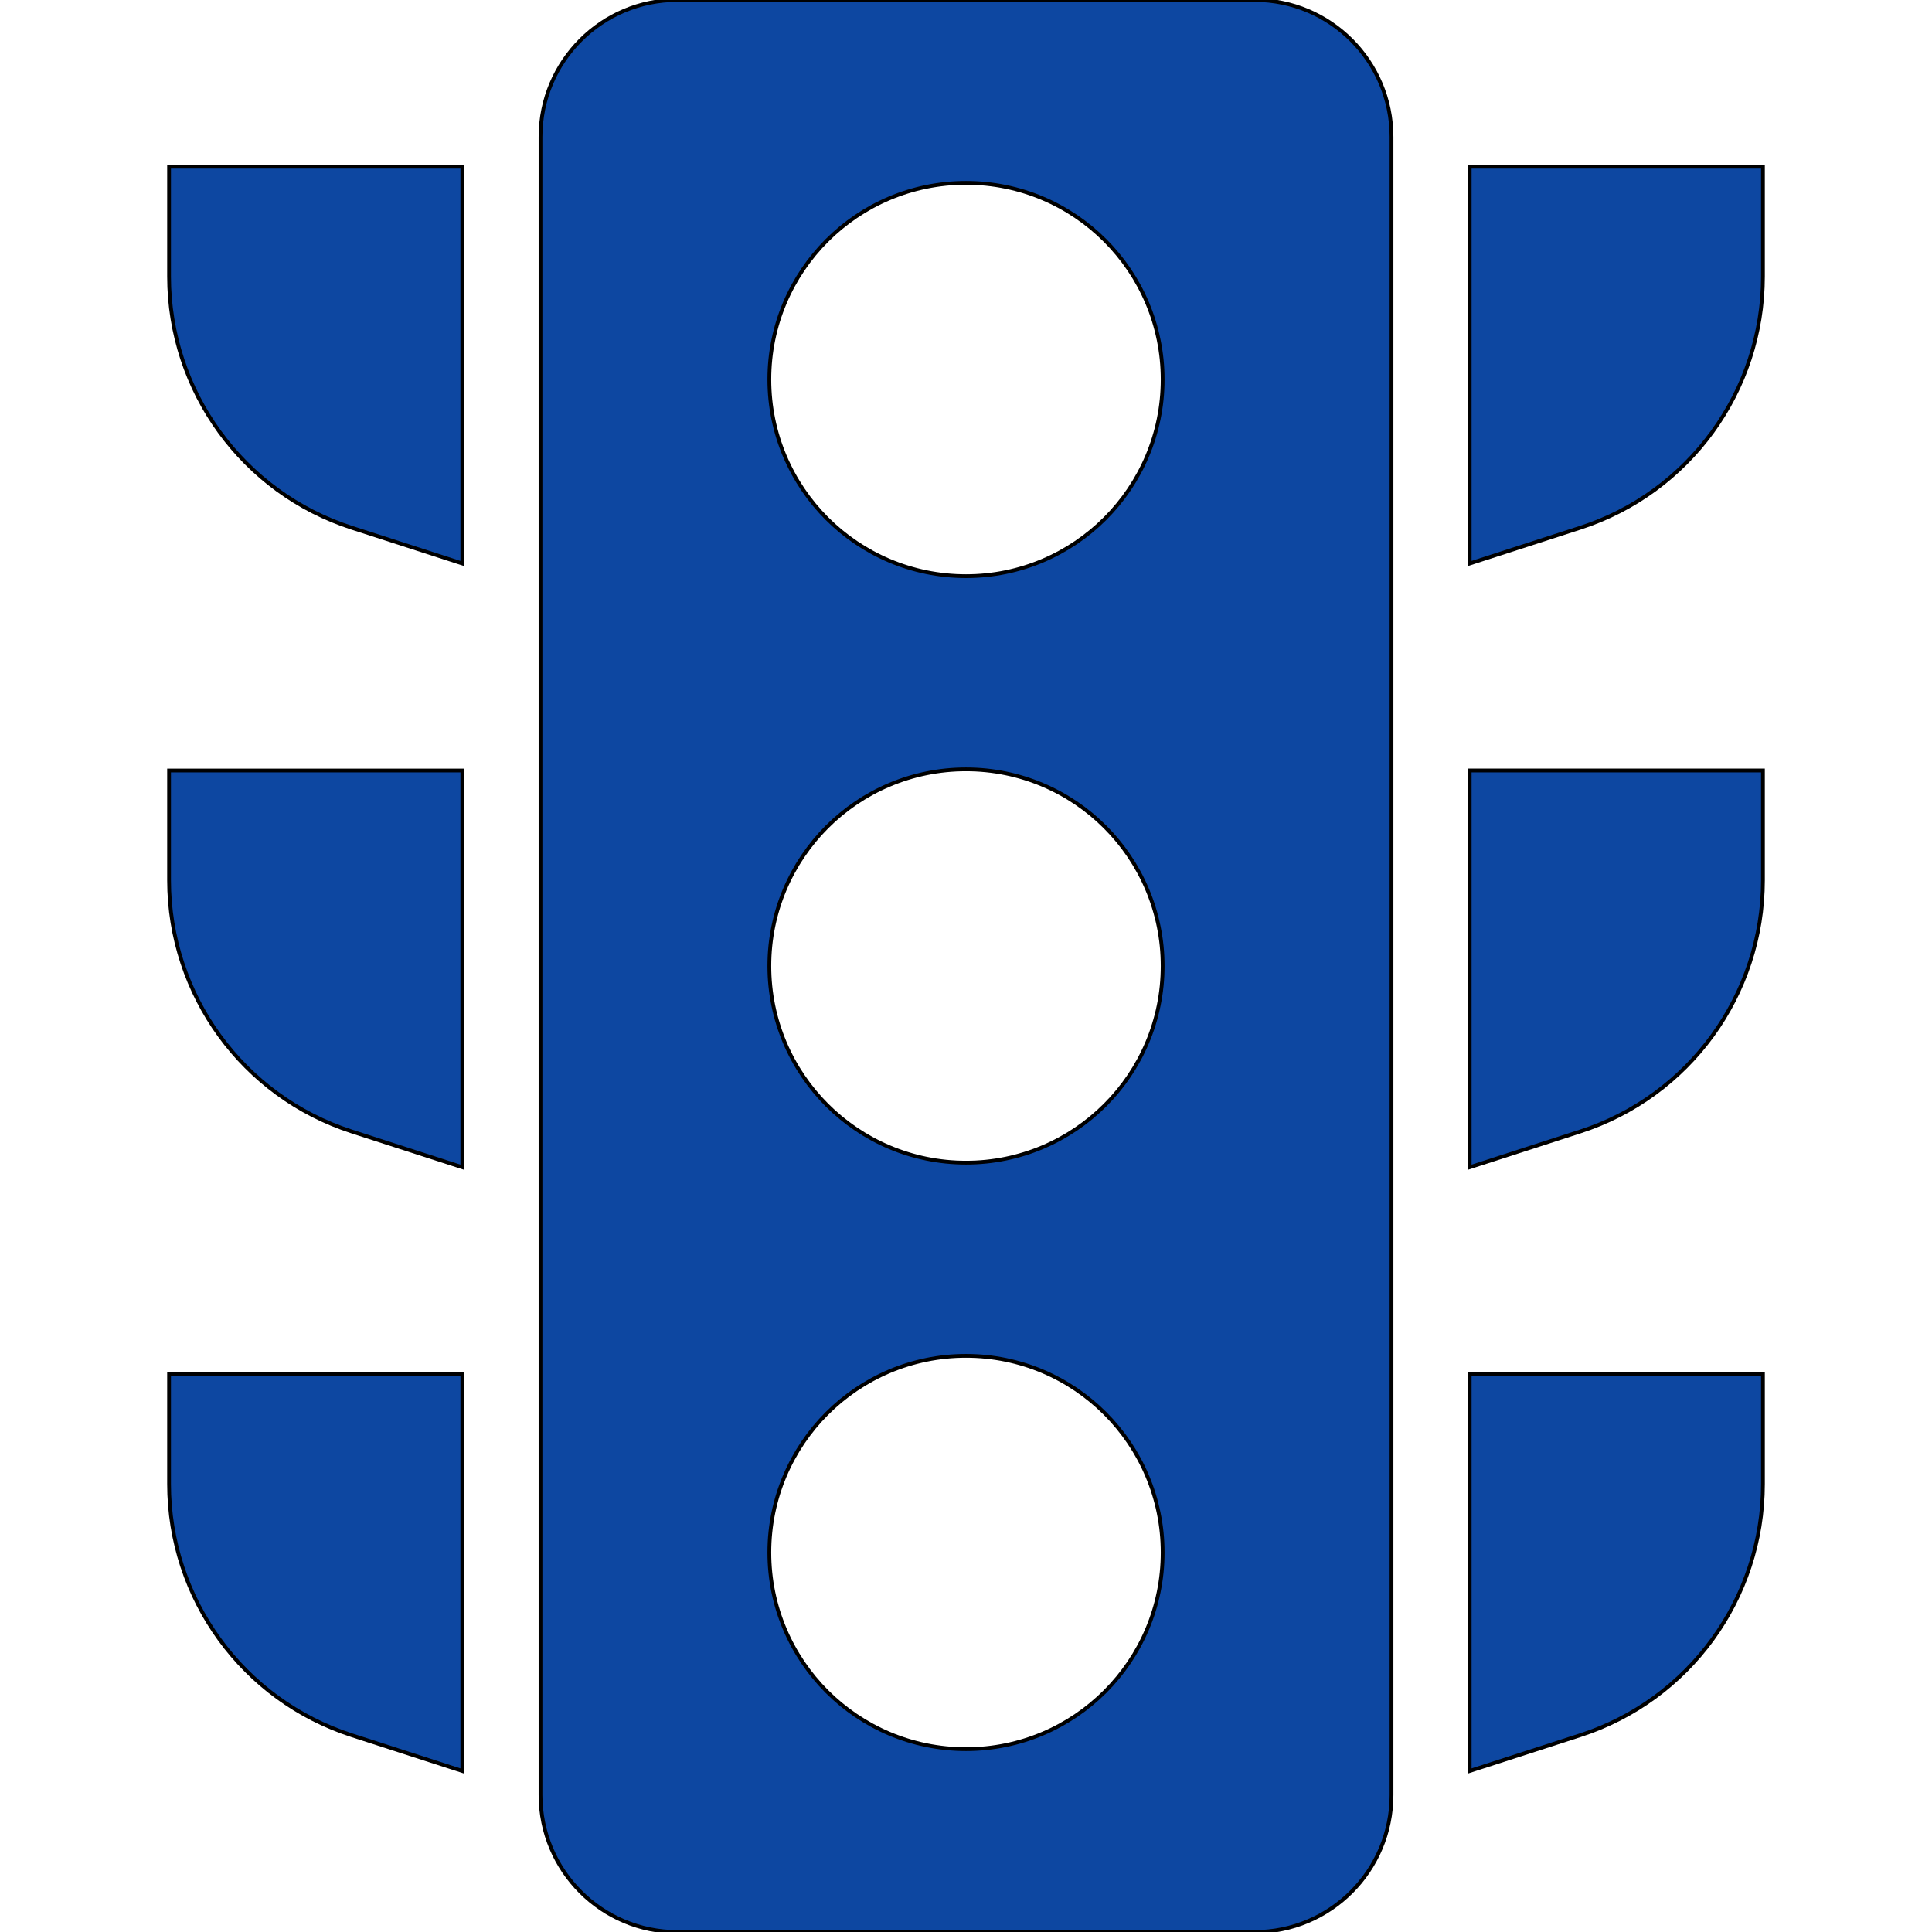
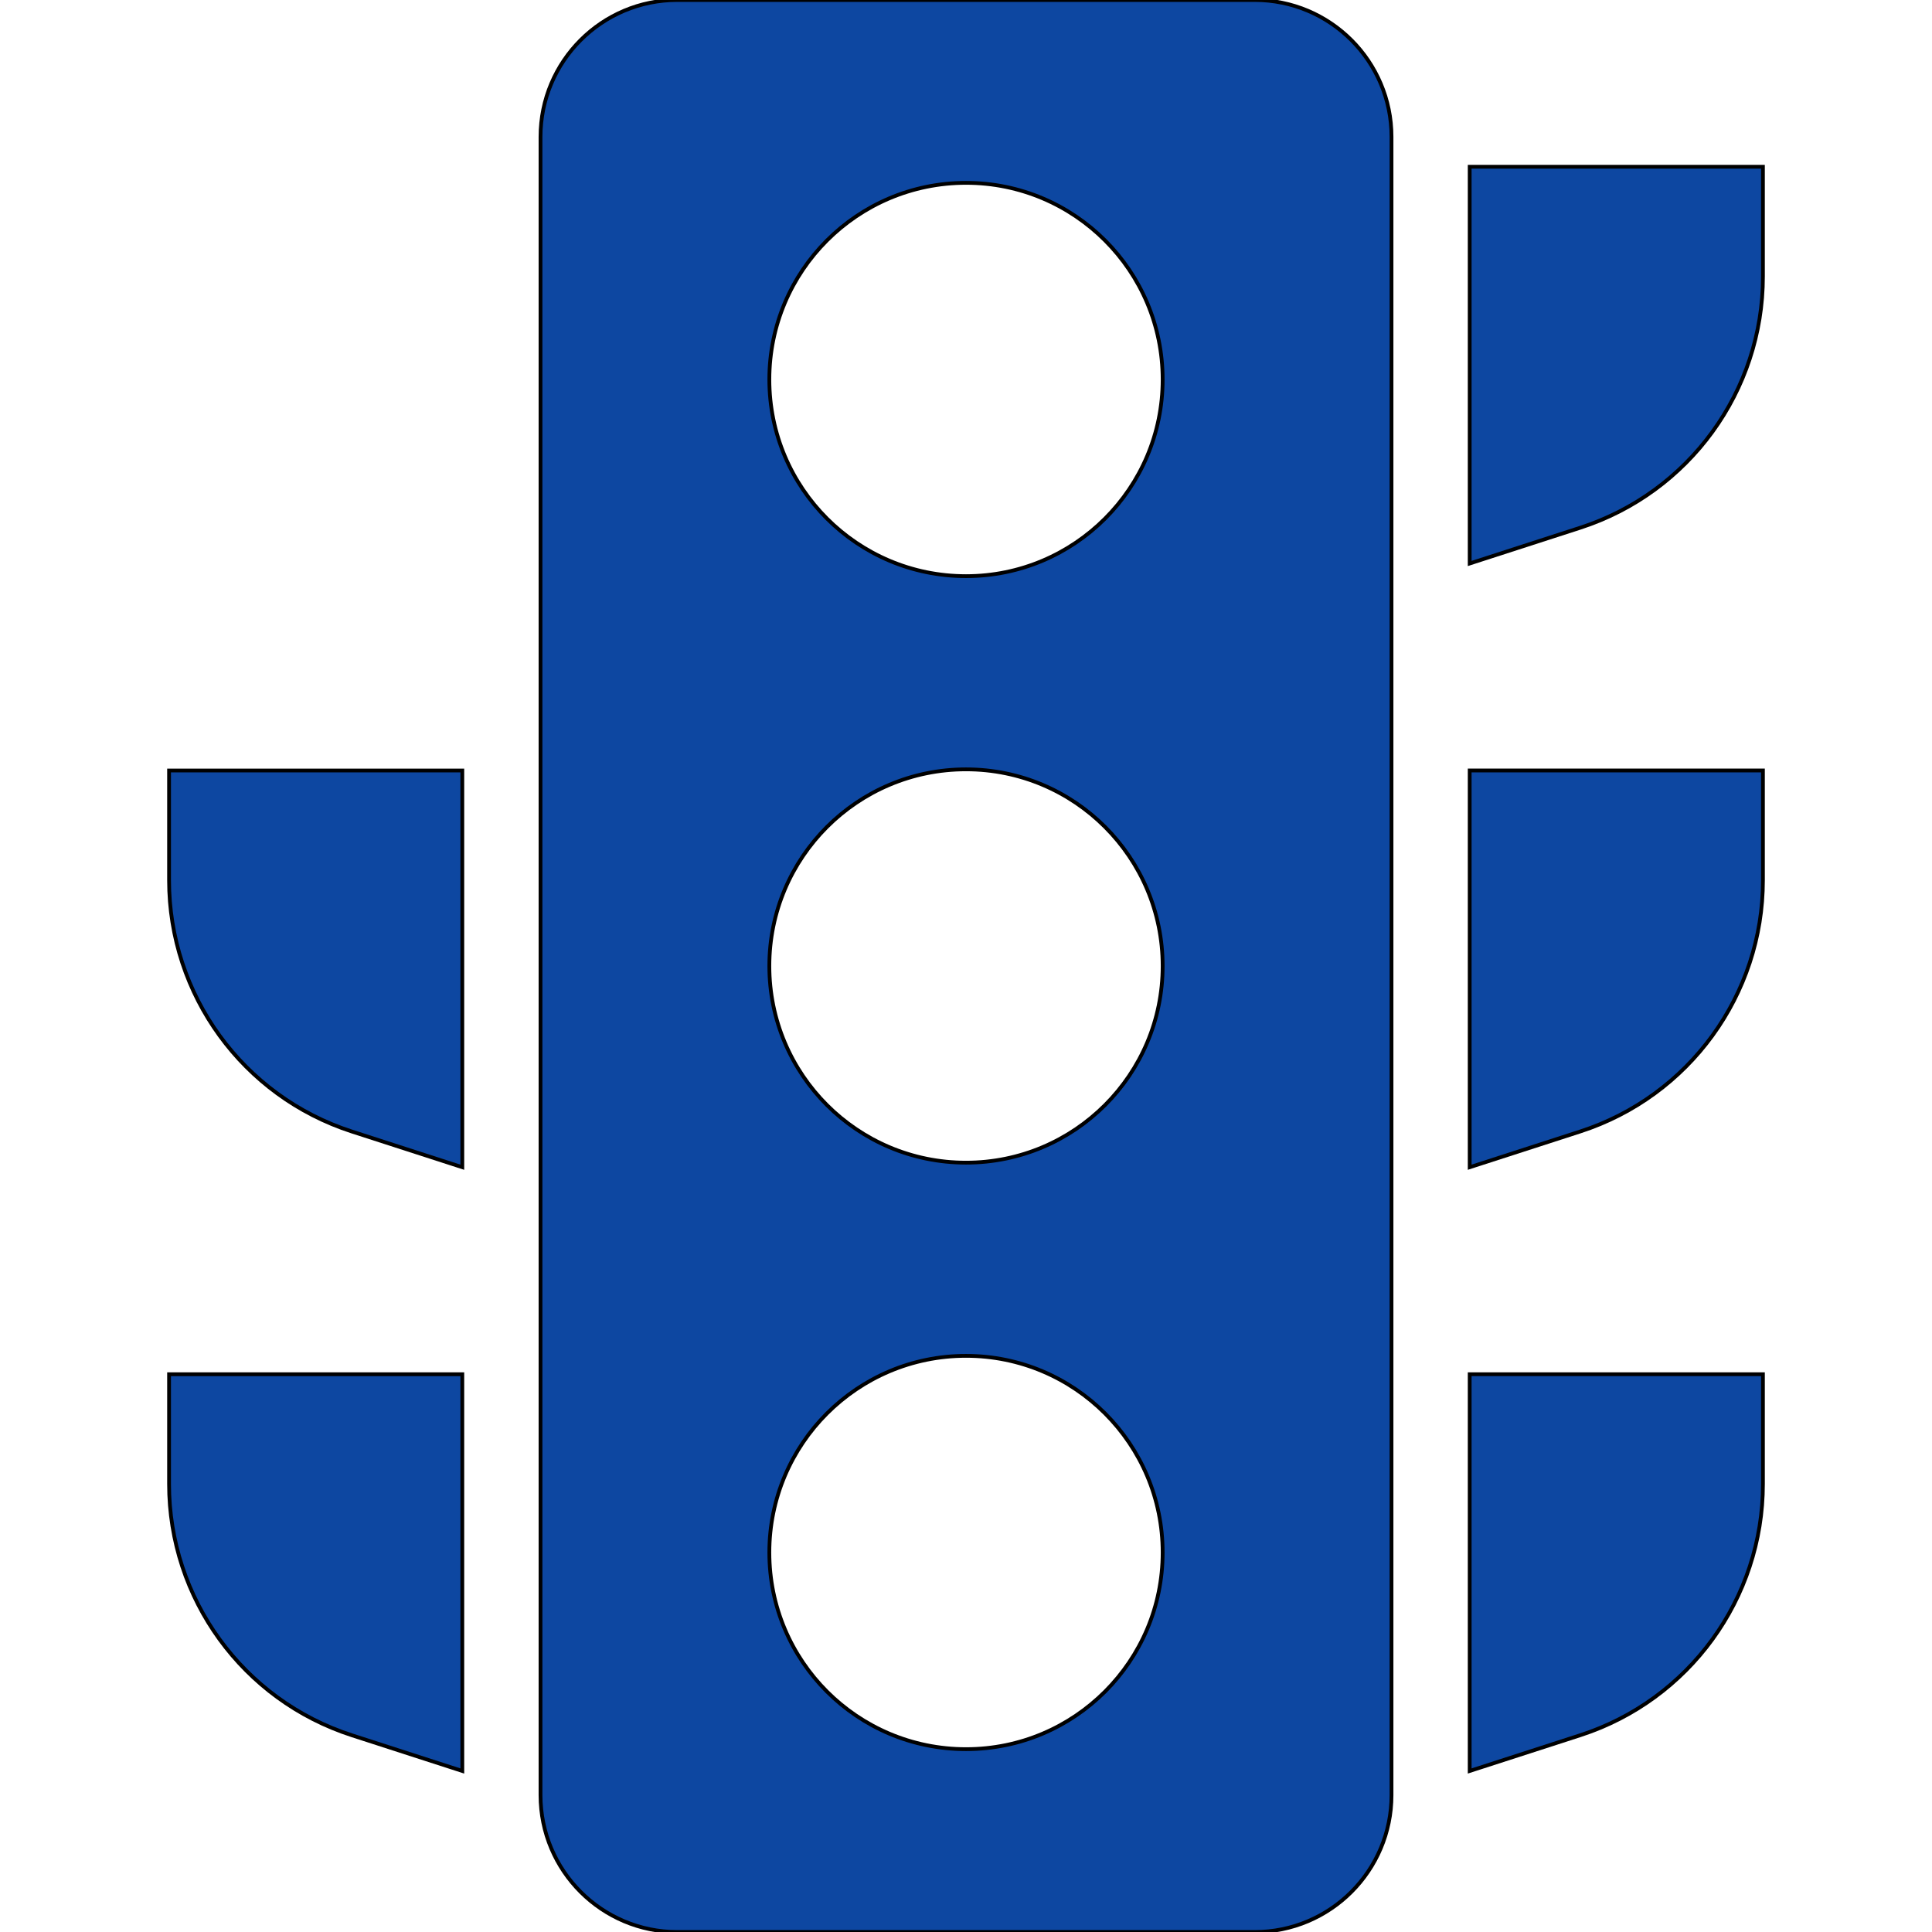
<svg xmlns="http://www.w3.org/2000/svg" height="800px" width="800px" version="1.1" id="_x32_" viewBox="0 0 512 512" xml:space="preserve" fill="#000000" stroke="#000000">
  <g id="SVGRepo_bgCarrier" stroke-width="0" />
  <g id="SVGRepo_tracerCarrier" stroke-linecap="round" stroke-linejoin="round" />
  <g id="SVGRepo_iconCarrier">
    <style type="text/css"> .st0{fill:#0d47a1;} </style>
    <g>
      <path class="st0" d="M332.482,0H179.517c-20.036,0-36.276,16.241-36.276,36.285v439.429c0,20.045,16.24,36.286,36.276,36.286 h152.964c20.036,0,36.285-16.241,36.285-36.286V36.285C368.767,16.241,352.517,0,332.482,0z M256,463.545 c-28.786,0-52.116-23.339-52.116-52.116c0-28.777,23.33-52.116,52.116-52.116c28.786,0,52.116,23.339,52.116,52.116 C308.116,440.206,284.785,463.545,256,463.545z M256,308.116c-28.786,0-52.116-23.339-52.116-52.116s23.33-52.116,52.116-52.116 c28.786,0,52.116,23.339,52.116,52.116S284.785,308.116,256,308.116z M256,152.688c-28.786,0-52.116-23.339-52.116-52.116 c0-28.777,23.33-52.116,52.116-52.116c28.786,0,52.116,23.339,52.116,52.116C308.116,129.348,284.785,152.688,256,152.688z" />
-       <path class="st0" d="M44.804,73.276c0,30.349,19.553,57.242,48.428,66.581l29.286,9.473V44.188H44.804V73.276z" />
      <path class="st0" d="M44.804,233.276c0,30.349,19.553,57.242,48.428,66.581l29.286,9.473V204.188H44.804V233.276z" />
      <path class="st0" d="M44.804,393.276c0,30.349,19.553,57.242,48.428,66.581l29.286,9.473V364.188H44.804V393.276z" />
      <path class="st0" d="M389.482,44.188V149.33l29.285-9.473c28.875-9.339,48.429-36.232,48.429-66.581V44.188H389.482z" />
      <path class="st0" d="M389.482,309.33l29.285-9.473c28.875-9.339,48.429-36.232,48.429-66.581v-29.089h-77.714V309.33z" />
      <path class="st0" d="M389.482,469.33l29.285-9.473c28.875-9.339,48.429-36.232,48.429-66.581v-29.089h-77.714V469.33z" />
    </g>
  </g>
</svg>